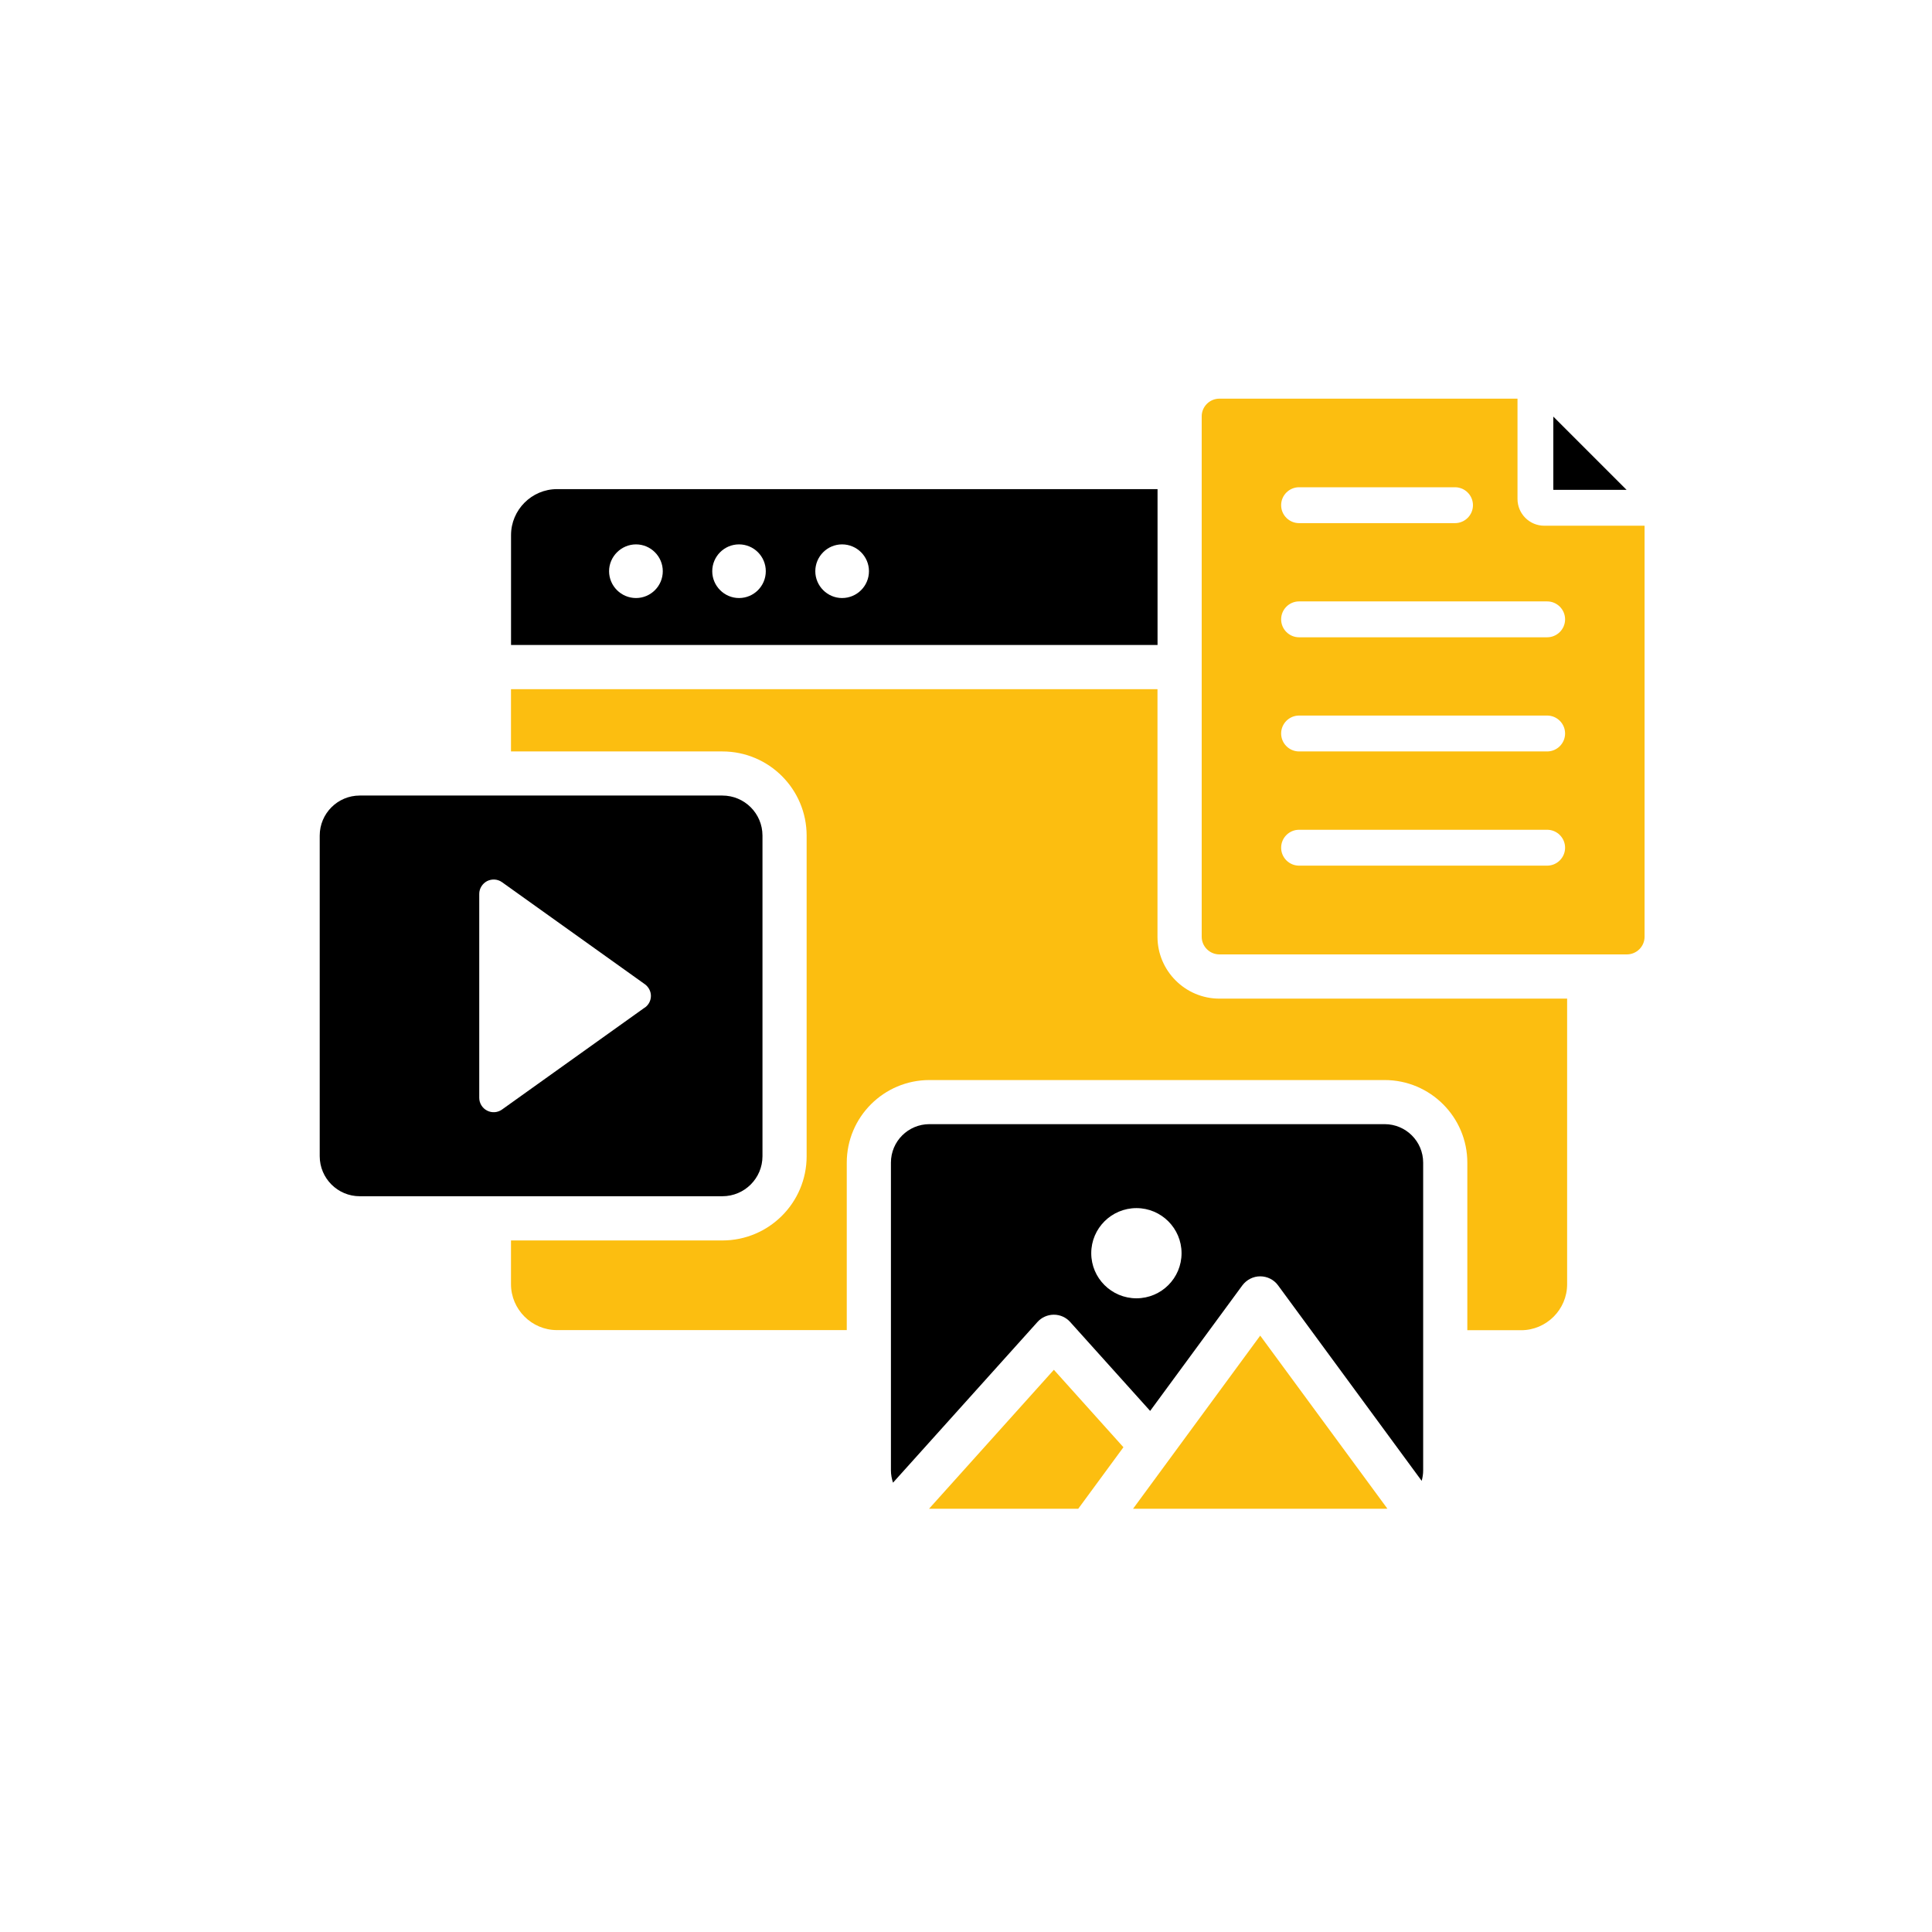
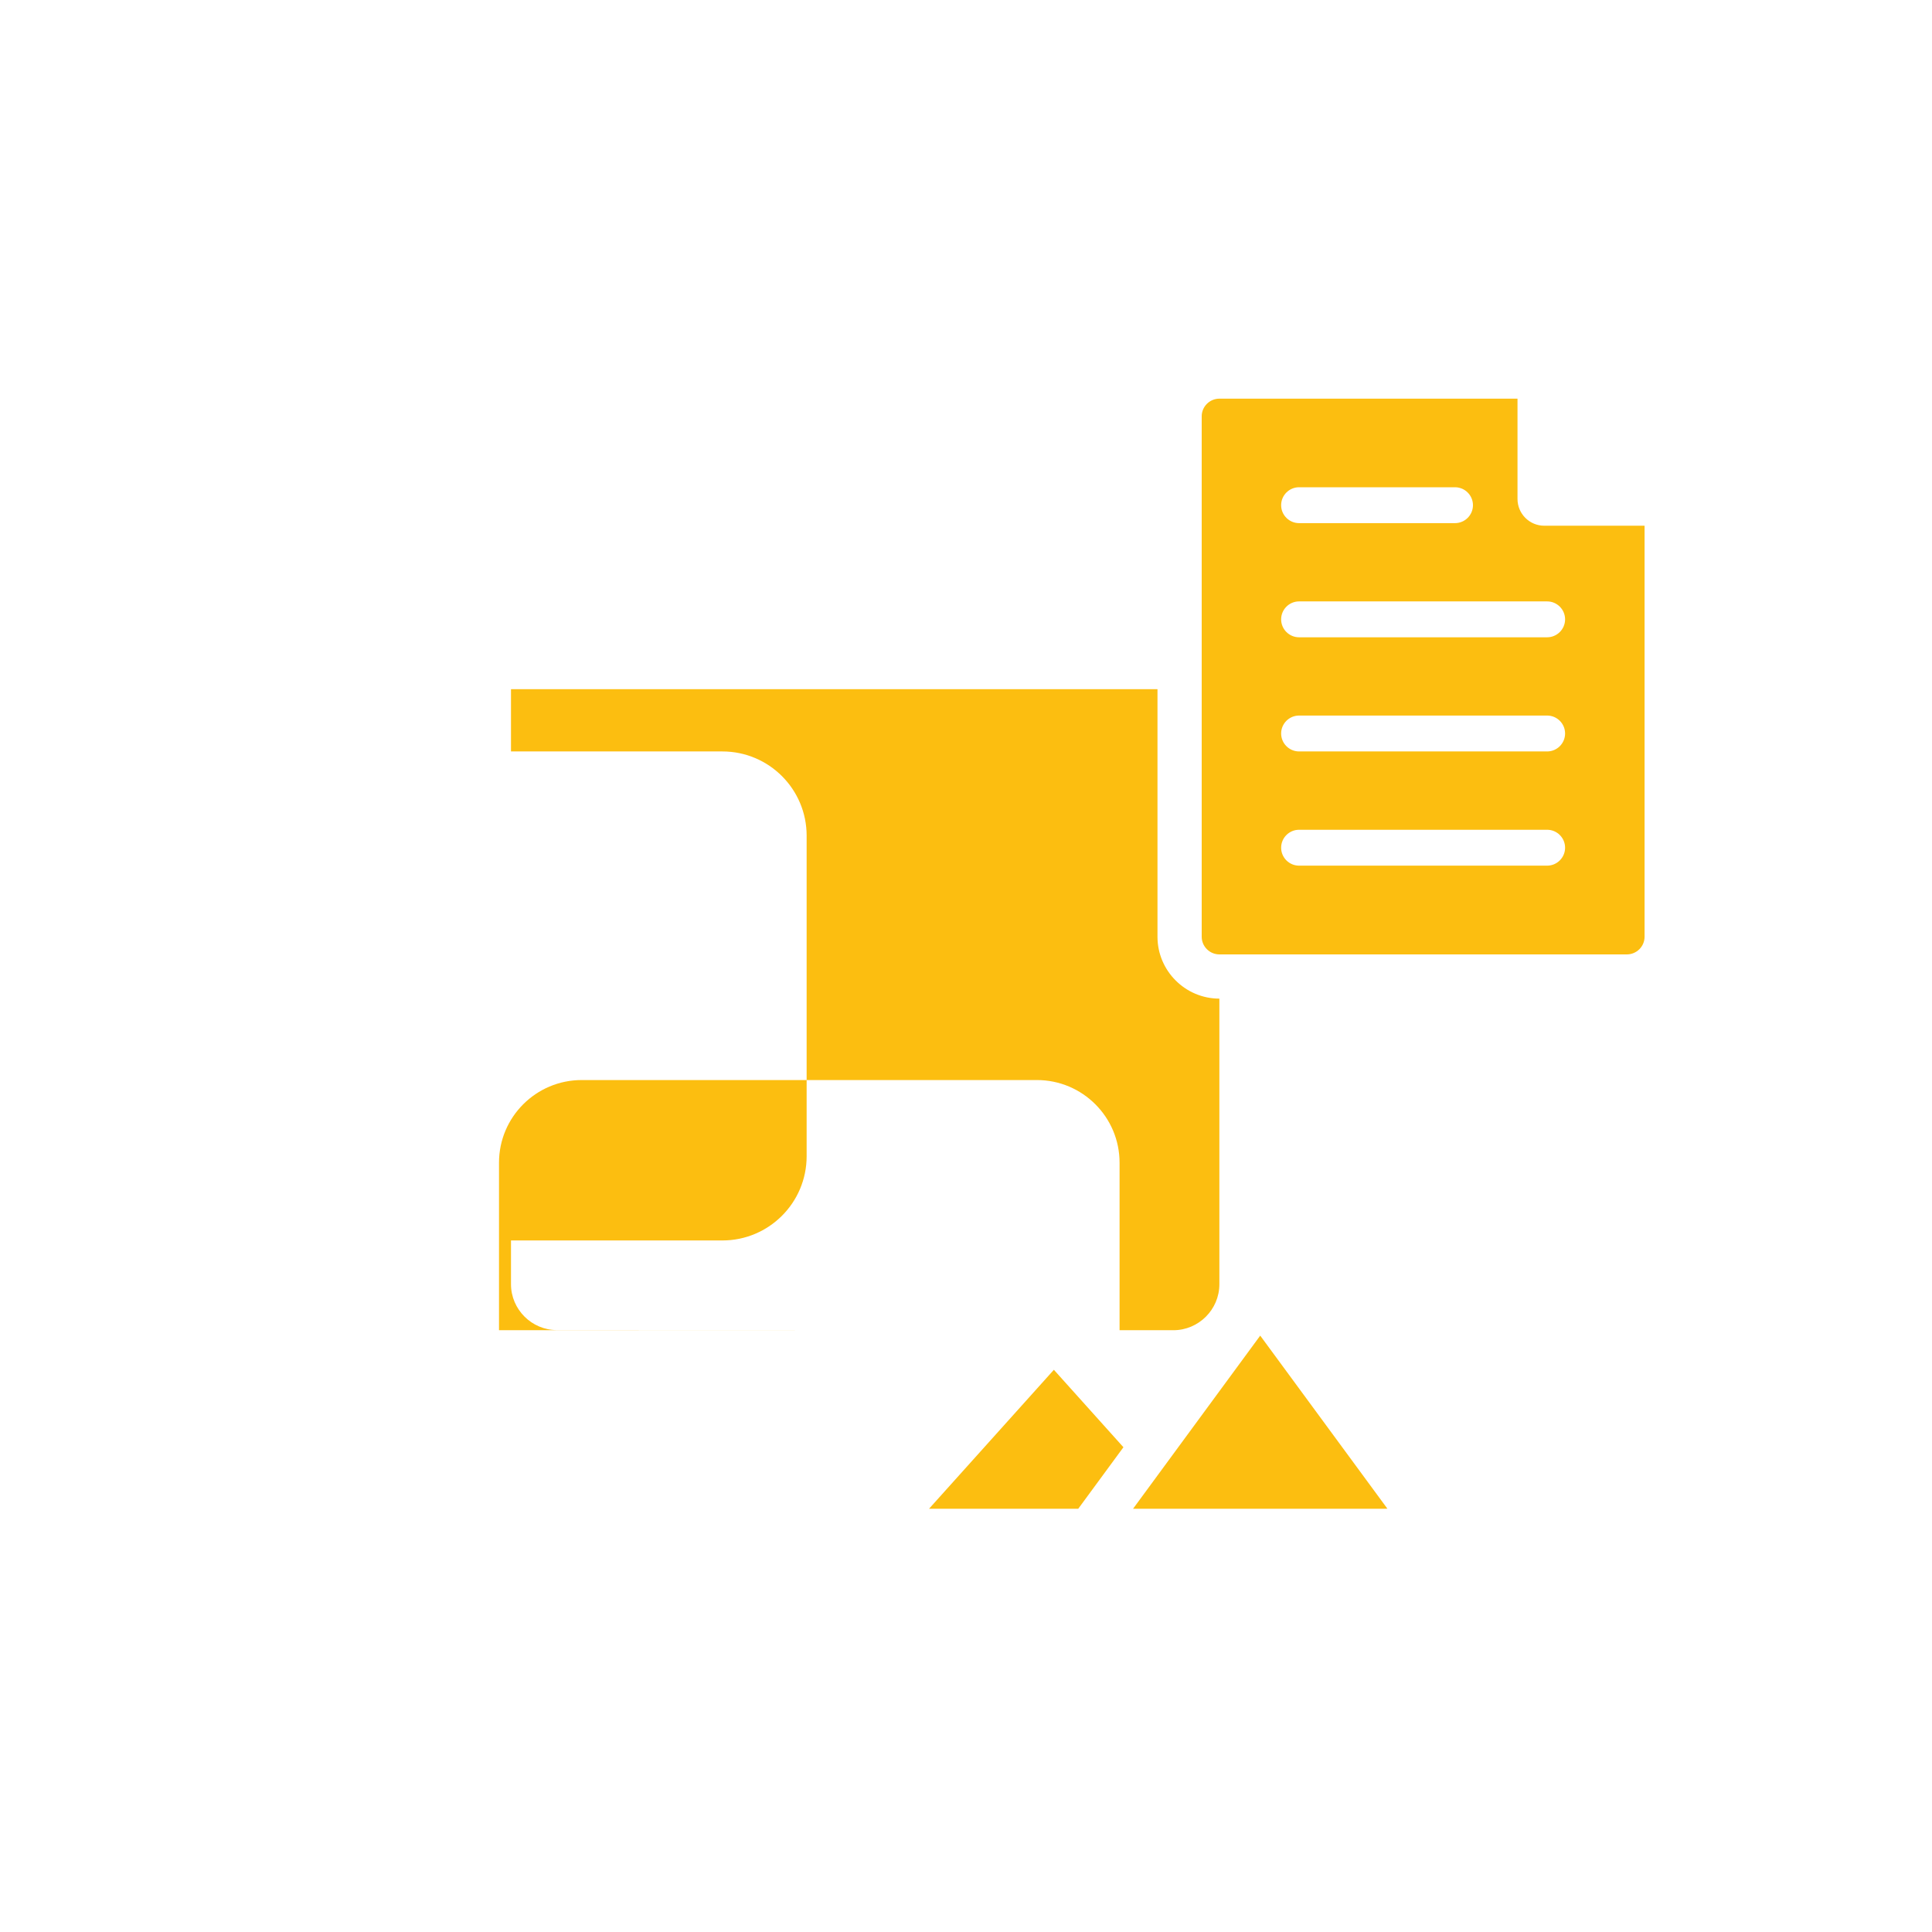
<svg xmlns="http://www.w3.org/2000/svg" id="Layer_1" viewBox="0 0 350 350">
  <defs>
    <style>.cls-1{fill:#fcbe10;}.cls-1,.cls-2{fill-rule:evenodd;}</style>
  </defs>
-   <path class="cls-1" d="M235.34,115.45h44.94c1.79,0,3.25-1.46,3.25-3.25s-1.46-3.25-3.25-3.25h-44.94c-1.79,0-3.25,1.46-3.25,3.25s1.46,3.25,3.25,3.25ZM235.34,136.13h44.94c1.79,0,3.25-1.46,3.25-3.25s-1.46-3.25-3.25-3.25h-44.94c-1.79,0-3.25,1.46-3.25,3.25s1.46,3.25,3.25,3.25ZM235.34,156.82h44.94c1.79,0,3.25-1.46,3.25-3.25s-1.46-3.25-3.25-3.25h-44.94c-1.79,0-3.25,1.46-3.25,3.25s1.46,3.25,3.25,3.25ZM235.34,94.77h28.25c1.79,0,3.25-1.46,3.25-3.25s-1.46-3.25-3.25-3.25h-28.25c-1.79,0-3.25,1.46-3.25,3.25s1.46,3.25,3.25,3.25ZM297.93,95.24v74.46c0,1.76-1.44,3.2-3.21,3.2h-73.81c-1.77,0-3.21-1.44-3.21-3.2v-94.28c0-1.76,1.44-3.2,3.21-3.2h54v18.16c0,2.69,2.17,4.86,4.85,4.86h18.17ZM195.34,273.33h-27.04l22.62-25.18,12.6,14.03-8.19,11.15ZM251.34,273.31c-.17.01-.33.02-.5.02h-45.58l23.04-31.37,23.04,31.35ZM153.4,240.96h-52.5c-4.58,0-8.33-3.75-8.33-8.32v-7.92h38.29c8.44,0,15.27-6.84,15.27-15.26v-58.07c0-8.42-6.83-15.26-15.27-15.26h-38.29v-11.28h117.12v44.86c0,6.16,5.04,11.2,11.21,11.2h63v51.75c0,4.57-3.75,8.32-8.33,8.32h-9.75v-30.35c0-8.26-6.71-14.97-14.98-14.97h-82.46c-8.27,0-14.98,6.71-14.98,14.97v30.35Z" />
-   <path class="cls-2" d="M281.4,75.47l13.27,13.27h-13.27v-13.27ZM205.88,218.86c-4.52,0-8.19,3.66-8.19,8.17s3.67,8.17,8.19,8.17,8.17-3.66,8.17-8.17-3.67-8.17-8.17-8.17ZM161.78,268.61c-.23-.7-.38-1.46-.38-2.24v-55.75c0-3.85,3.12-6.97,6.98-6.97h82.46c3.85,0,6.98,3.12,6.98,6.97v55.75c0,.66-.1,1.3-.27,1.9l-26.02-35.42c-.75-1.03-1.96-1.63-3.23-1.63s-2.46.61-3.23,1.63l-16.71,22.75-14.48-16.1c-.75-.85-1.83-1.33-2.96-1.33s-2.23.48-2.98,1.33l-26.17,29.11ZM116.82,182.54c.69-.49,1.1-1.28,1.1-2.12s-.42-1.63-1.1-2.12l-25.87-18.48c-.79-.57-1.83-.64-2.71-.2-.85.45-1.42,1.34-1.42,2.31v36.96c0,.97.56,1.87,1.42,2.31.88.45,1.92.37,2.71-.2l25.87-18.48ZM138.13,151.38v58.07c0,4.01-3.25,7.26-7.27,7.26h-65.69c-4,0-7.25-3.25-7.25-7.26v-58.07c0-4.01,3.25-7.26,7.25-7.26h65.69c4.02,0,7.27,3.25,7.27,7.26ZM152.55,108.34c2.69,0,4.87-2.18,4.87-4.86s-2.19-4.86-4.87-4.86-4.85,2.19-4.85,4.86,2.19,4.86,4.85,4.86ZM133.88,108.34c2.69,0,4.85-2.18,4.85-4.86s-2.17-4.86-4.85-4.86-4.85,2.19-4.85,4.86,2.19,4.86,4.85,4.86ZM115.22,108.34c2.67,0,4.85-2.18,4.85-4.86s-2.19-4.86-4.85-4.86-4.88,2.19-4.88,4.86,2.19,4.86,4.88,4.86ZM209.7,116.84h-117.12v-19.9c0-4.58,3.75-8.33,8.33-8.33h108.79v28.23Z" />
+   <path class="cls-1" d="M235.34,115.45h44.94c1.79,0,3.25-1.46,3.25-3.25s-1.46-3.25-3.25-3.25h-44.94c-1.79,0-3.25,1.46-3.25,3.25s1.46,3.25,3.25,3.25ZM235.34,136.13h44.94c1.79,0,3.25-1.46,3.25-3.25s-1.46-3.25-3.25-3.25h-44.94c-1.79,0-3.25,1.46-3.25,3.25s1.46,3.25,3.25,3.25ZM235.34,156.82h44.94c1.79,0,3.25-1.46,3.25-3.25s-1.46-3.25-3.25-3.25h-44.94c-1.79,0-3.25,1.46-3.25,3.25s1.46,3.25,3.25,3.25ZM235.34,94.77h28.25c1.79,0,3.25-1.46,3.25-3.25s-1.46-3.25-3.25-3.25h-28.25c-1.79,0-3.25,1.46-3.25,3.25s1.46,3.25,3.25,3.25ZM297.93,95.24v74.46c0,1.76-1.44,3.2-3.21,3.2h-73.81c-1.77,0-3.21-1.44-3.21-3.2v-94.28c0-1.76,1.44-3.2,3.21-3.2h54v18.16c0,2.69,2.17,4.86,4.85,4.86h18.17ZM195.34,273.33h-27.04l22.62-25.18,12.6,14.03-8.19,11.15ZM251.34,273.31c-.17.01-.33.02-.5.02h-45.58l23.04-31.37,23.04,31.35ZM153.4,240.96h-52.5c-4.58,0-8.33-3.75-8.33-8.32v-7.92h38.29c8.44,0,15.27-6.84,15.27-15.26v-58.07c0-8.42-6.83-15.26-15.27-15.26h-38.29v-11.28h117.12v44.86c0,6.16,5.04,11.2,11.21,11.2v51.75c0,4.57-3.75,8.32-8.33,8.32h-9.75v-30.35c0-8.26-6.71-14.97-14.98-14.97h-82.46c-8.27,0-14.98,6.71-14.98,14.97v30.35Z" />
</svg>